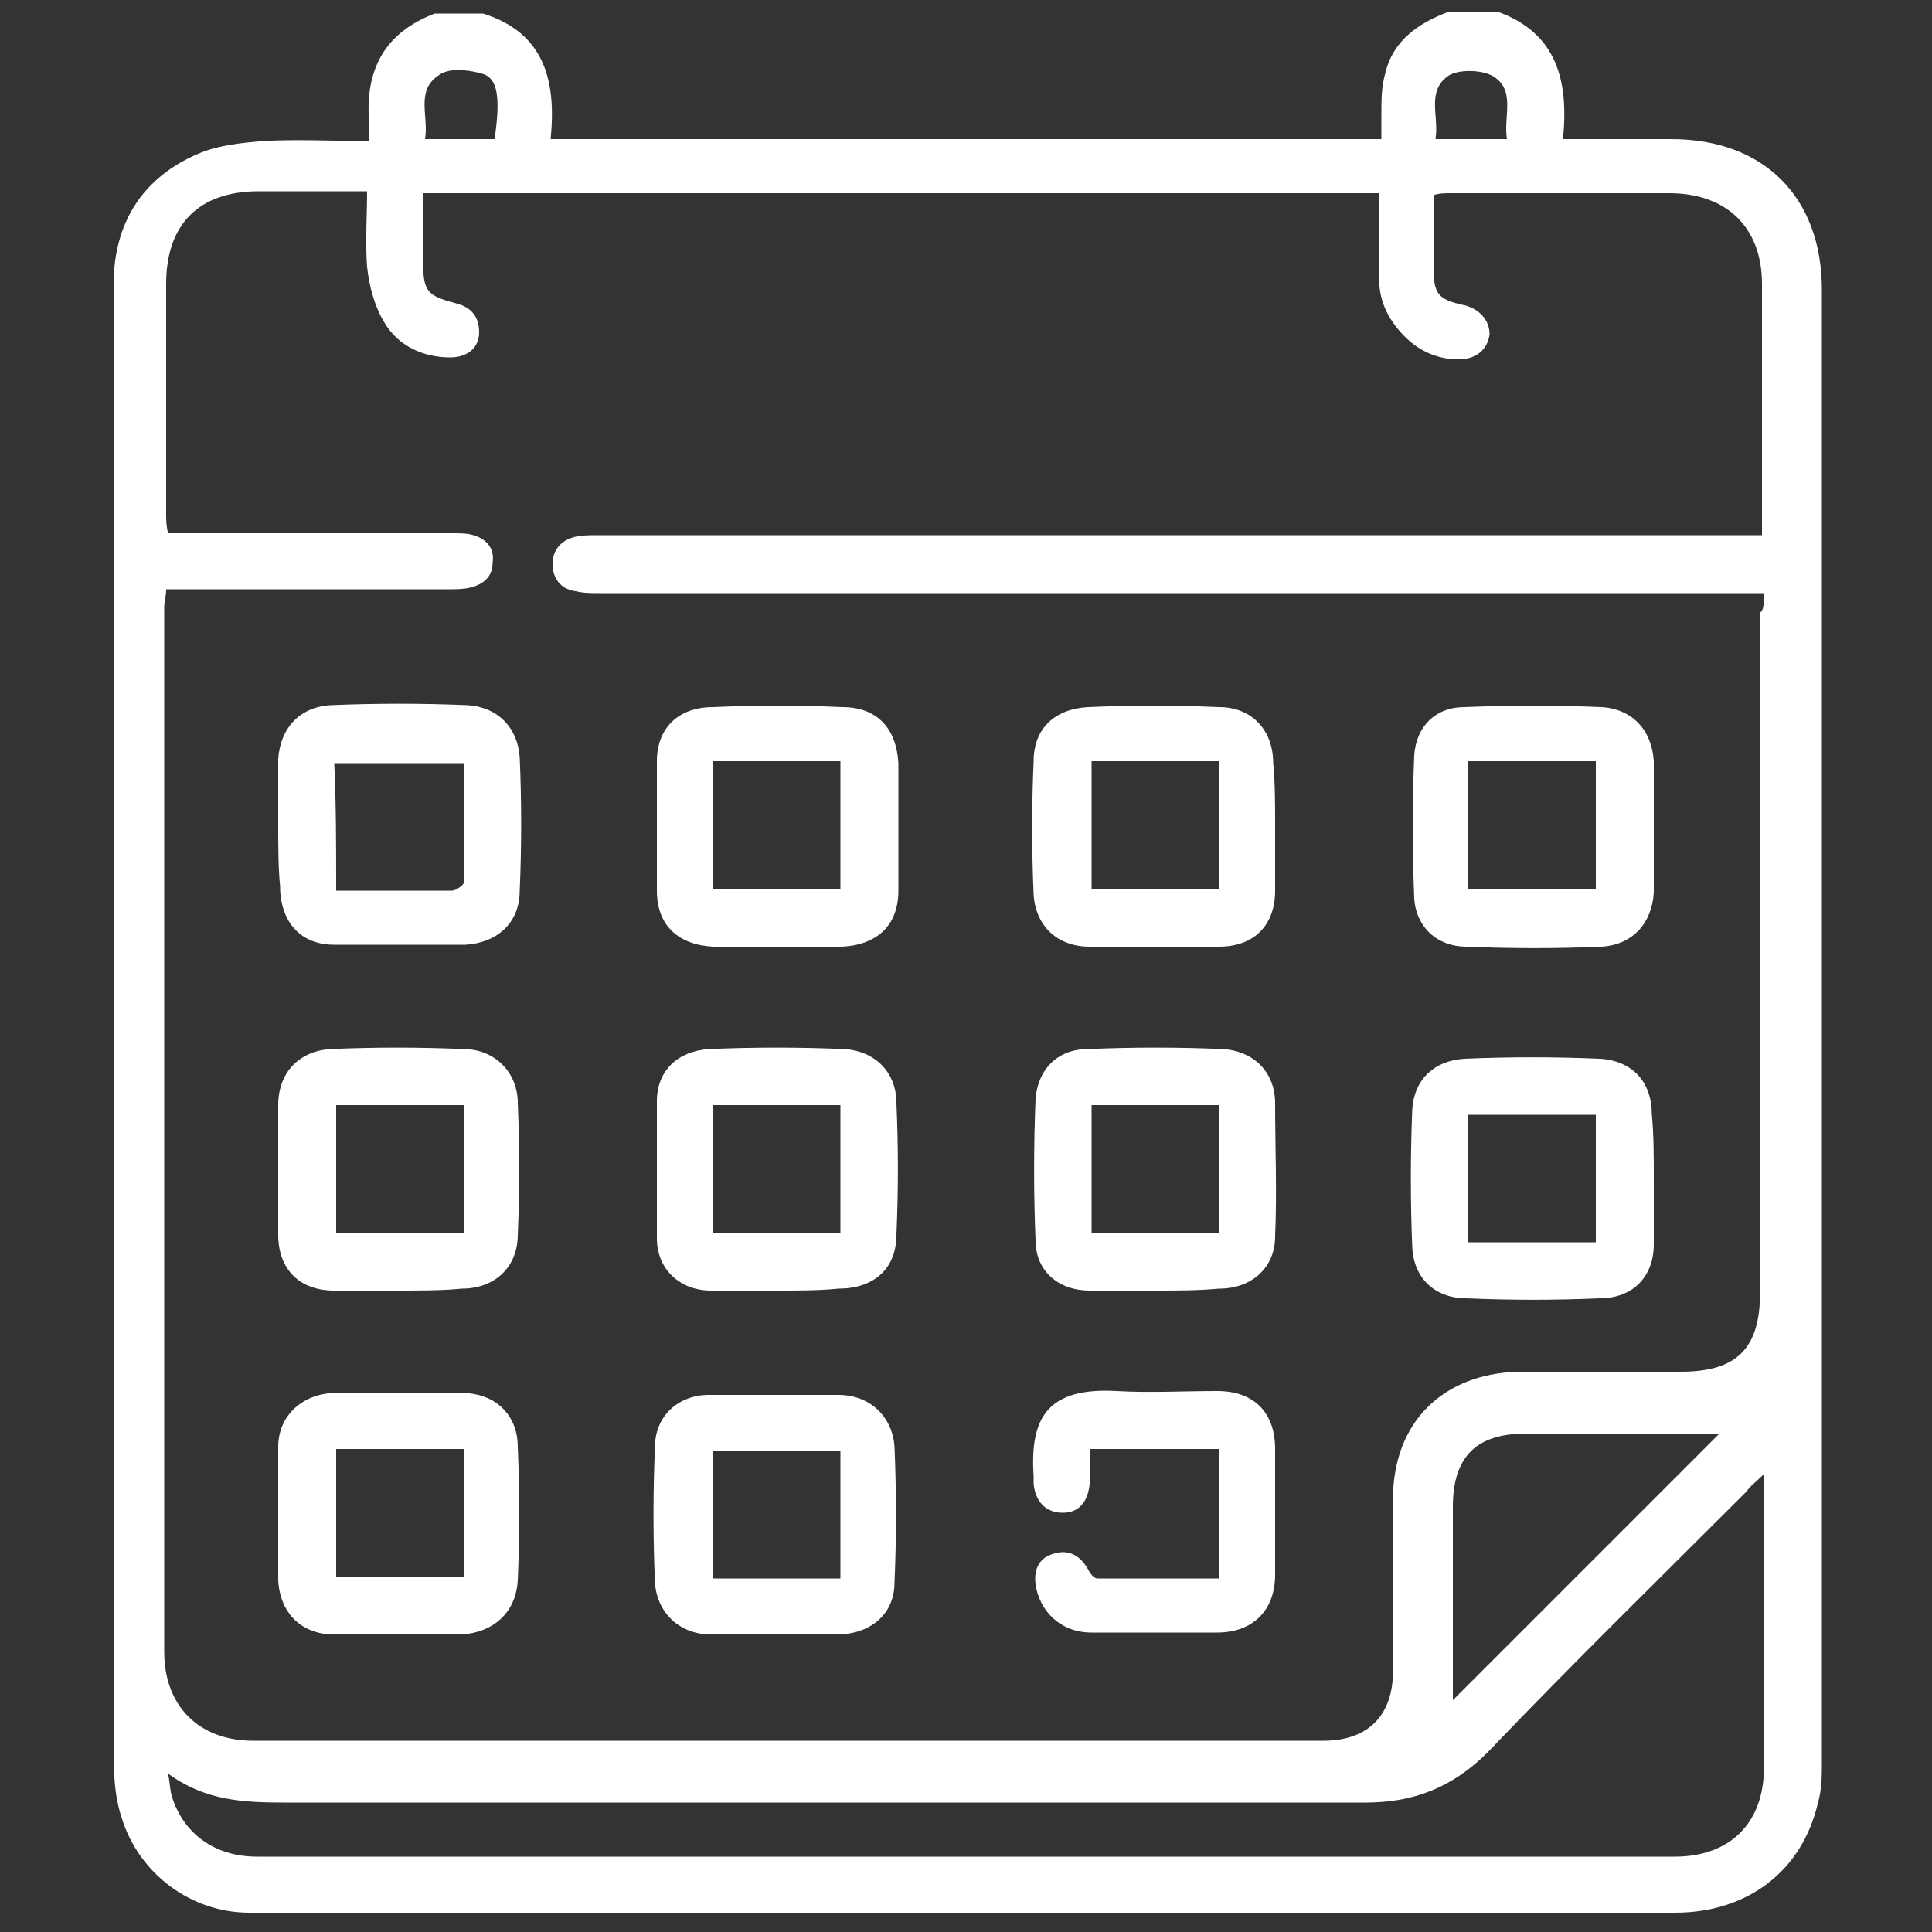
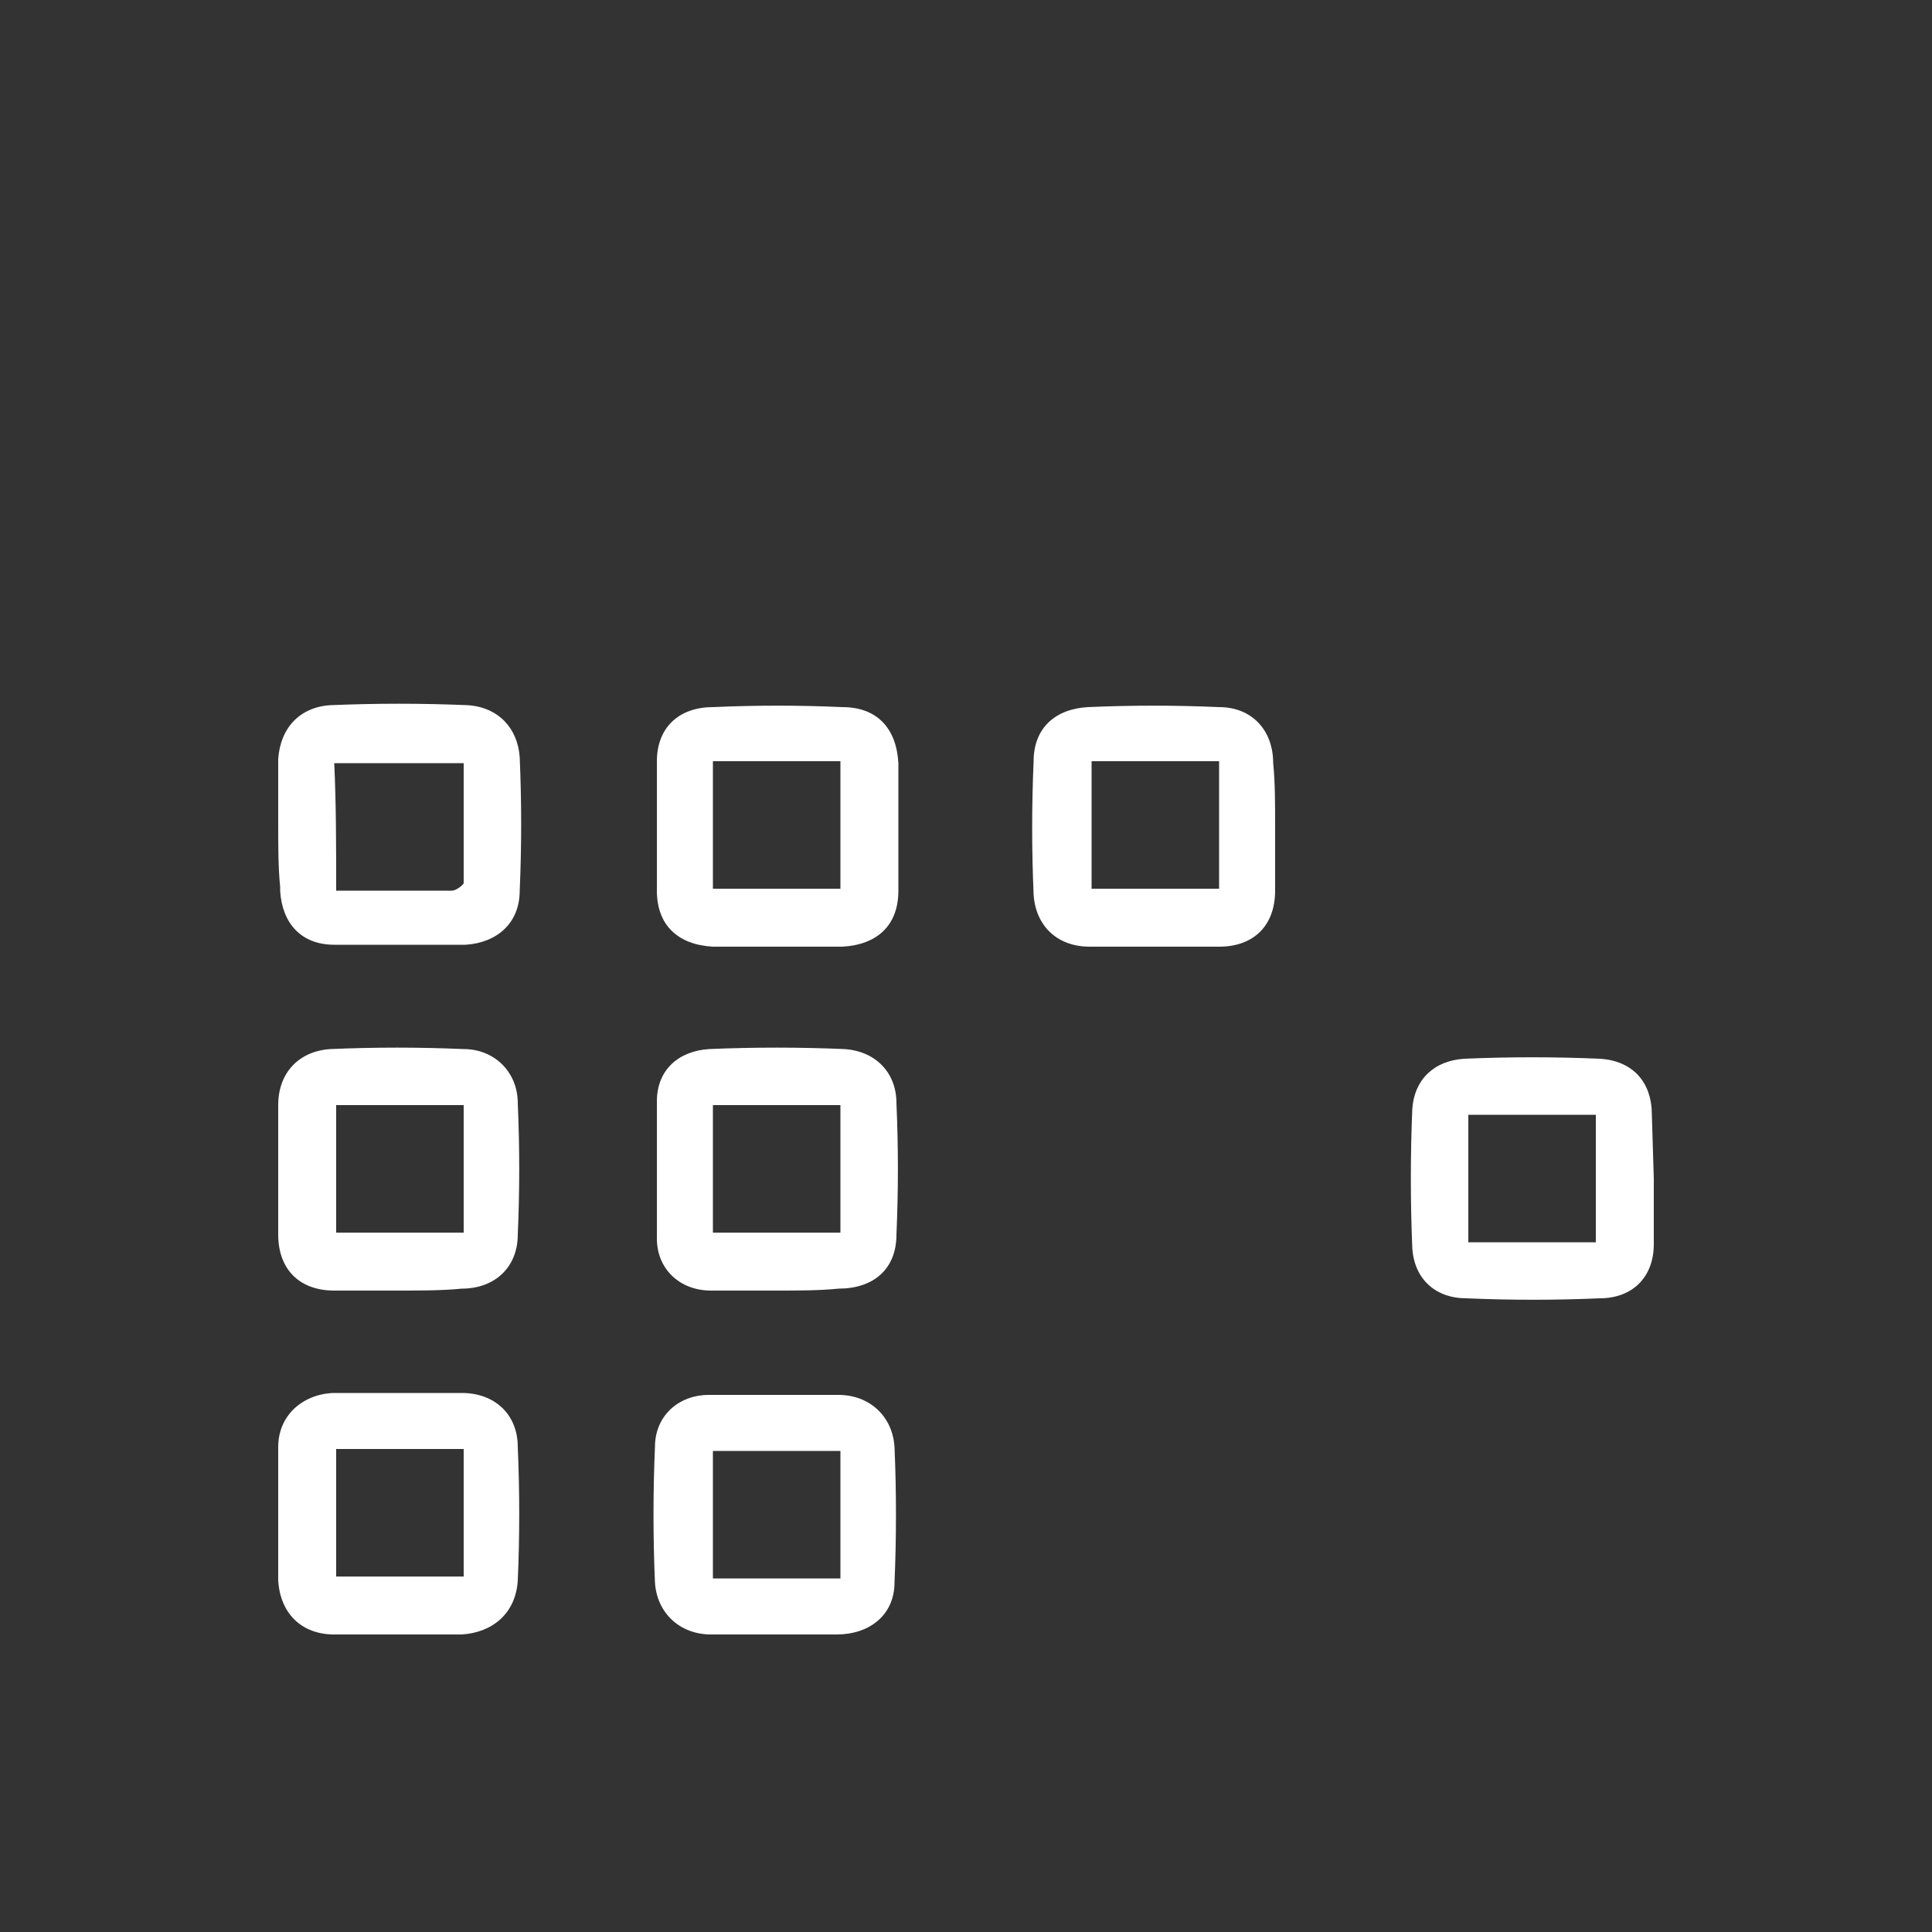
<svg xmlns="http://www.w3.org/2000/svg" width="70" height="70" viewBox="0 0 70 70" fill="none">
  <rect x="0" y="0" width="70" height="70" fill="#333333" stroke="none" />
-   <path d="M15.75 0.49C16.31 0.49 16.94 0.49 17.5 0.49C19.74 1.19 20.16 2.94 19.95 5.04C30.03 5.04 39.97 5.04 50.05 5.04C50.05 4.69 50.05 4.41 50.05 4.13C50.05 3.64 50.05 3.15 50.19 2.66C50.47 1.47 51.38 0.84 52.5 0.42C53.06 0.42 53.69 0.42 54.25 0.42C56.42 1.19 56.84 2.94 56.63 5.04C58.03 5.04 59.29 5.04 60.55 5.04C63.91 5.04 66.01 7.14 66.01 10.5C66.01 28.28 66.01 46.06 66.01 63.84C66.01 64.33 66.01 64.82 65.87 65.31C65.31 67.76 63.35 69.3 60.69 69.3C45.36 69.3 30.03 69.3 14.7 69.3C12.81 69.3 10.92 69.3 9.03 69.3C6.93 69.3 5.04 67.9 4.41 65.87C4.2 65.24 4.13 64.54 4.13 63.91C4.13 46.13 4.13 28.35 4.13 10.57C4.13 10.36 4.13 10.15 4.13 9.87C4.27 7.77 5.39 6.3 7.28 5.53C7.98 5.25 8.75 5.18 9.52 5.11C10.78 5.04 12.11 5.11 13.37 5.11C13.37 4.97 13.37 4.9 13.37 4.9C13.37 4.76 13.37 4.62 13.37 4.41C13.23 2.52 13.93 1.19 15.75 0.49ZM63.91 21.49C63.49 21.49 63.21 21.49 62.93 21.49C49.21 21.49 35.42 21.49 21.7 21.49C21.42 21.49 21.14 21.49 20.86 21.42C20.3 21.35 20.02 20.93 20.02 20.44C20.02 19.95 20.3 19.6 20.79 19.46C21.07 19.39 21.35 19.39 21.63 19.39C35.42 19.39 49.21 19.39 62.93 19.39C63.21 19.39 63.56 19.39 63.84 19.39C63.84 19.11 63.84 18.9 63.84 18.76C63.84 15.96 63.84 13.09 63.84 10.29C63.84 8.26 62.58 7 60.48 7C57.82 7 55.16 7 52.57 7C52.36 7 52.15 7 51.94 7.07C51.94 7.98 51.94 8.82 51.94 9.66C51.94 10.64 52.08 10.85 53.06 11.06C53.62 11.2 53.97 11.62 53.97 12.11C53.9 12.67 53.48 13.02 52.85 13.02C52.01 13.02 51.31 12.67 50.75 12.04C50.19 11.41 49.91 10.71 49.98 9.87C49.98 8.89 49.98 7.98 49.98 7C38.36 7 26.88 7 15.33 7C15.33 7.84 15.33 8.68 15.33 9.45C15.33 10.57 15.47 10.71 16.52 10.99C17.08 11.13 17.36 11.48 17.36 12.04C17.36 12.6 16.94 12.95 16.31 12.95C15.33 12.95 14.42 12.53 13.93 11.69C13.58 11.13 13.37 10.36 13.3 9.66C13.23 8.75 13.3 7.84 13.3 6.93C11.9 6.93 10.64 6.93 9.38 6.93C7.21 6.93 6.02 8.12 6.02 10.29C6.02 13.09 6.02 15.82 6.02 18.62C6.02 18.83 6.02 19.04 6.09 19.32C6.44 19.32 6.65 19.32 6.93 19.32C10.08 19.32 13.23 19.32 16.38 19.32C16.66 19.32 16.94 19.32 17.15 19.39C17.64 19.53 17.92 19.88 17.85 20.37C17.85 20.86 17.57 21.14 17.08 21.28C16.8 21.35 16.52 21.35 16.31 21.35C13.16 21.35 10.01 21.35 6.86 21.35C6.58 21.35 6.3 21.35 6.02 21.35C6.02 21.63 5.95 21.77 5.95 21.98C5.95 34.58 5.95 47.25 5.95 59.85C5.95 61.81 7.21 63.07 9.17 63.07C22.12 63.07 35 63.07 47.95 63.07C49.56 63.07 50.47 62.16 50.47 60.55C50.47 58.45 50.47 56.35 50.47 54.32C50.47 51.52 52.29 49.77 55.02 49.7C56.98 49.7 58.94 49.7 60.9 49.7C62.93 49.7 63.77 48.86 63.77 46.83C63.77 38.64 63.77 30.38 63.77 22.19C63.91 22.12 63.91 21.84 63.91 21.49ZM63.91 53.41C63.63 53.69 63.42 53.83 63.28 54.04C60.13 57.19 56.98 60.27 53.9 63.49C52.64 64.75 51.24 65.31 49.49 65.31C36.4 65.31 23.38 65.31 10.29 65.31C8.82 65.31 7.42 65.24 6.09 64.26C6.16 64.61 6.16 64.89 6.23 65.1C6.65 66.43 7.77 67.27 9.31 67.27C26.46 67.27 43.61 67.27 60.69 67.27C62.65 67.27 63.91 66.08 63.91 64.05C63.91 62.3 63.91 60.62 63.91 58.87C63.91 57.12 63.91 55.37 63.91 53.41ZM62.3 51.94C61.67 51.94 60.83 51.94 59.99 51.94C58.45 51.94 56.84 51.94 55.3 51.94C53.48 51.94 52.64 52.78 52.64 54.6C52.64 56.63 52.64 58.73 52.64 60.76C52.64 61.11 52.64 61.39 52.64 61.6C55.86 58.38 59.15 55.09 62.3 51.94ZM17.92 5.04C18.13 3.57 18.06 2.8 17.43 2.66C16.94 2.52 16.24 2.45 15.89 2.73C15.05 3.29 15.54 4.2 15.4 5.04C16.31 5.04 17.08 5.04 17.92 5.04ZM52.01 5.04C52.92 5.04 53.69 5.04 54.6 5.04C54.46 4.2 54.95 3.22 54.04 2.73C53.62 2.52 52.85 2.52 52.5 2.73C51.66 3.29 52.15 4.2 52.01 5.04Z" fill="white" />
  <path d="M14.42 46.76C13.65 46.76 12.88 46.76 12.11 46.76C10.85 46.76 10.08 45.99 10.08 44.73C10.08 43.19 10.08 41.58 10.08 40.04C10.08 38.85 10.85 38.08 11.97 38.01C13.58 37.94 15.19 37.94 16.8 38.01C17.92 38.01 18.76 38.85 18.76 39.97C18.83 41.58 18.83 43.12 18.76 44.73C18.76 45.92 17.92 46.69 16.73 46.69C16.03 46.76 15.19 46.76 14.42 46.76ZM16.8 40.04C15.19 40.04 13.72 40.04 12.18 40.04C12.18 41.58 12.18 43.12 12.18 44.66C13.72 44.66 15.26 44.66 16.8 44.66C16.8 43.12 16.8 41.65 16.8 40.04Z" fill="white" />
-   <path d="M41.86 46.76C41.09 46.76 40.32 46.76 39.48 46.76C38.36 46.76 37.52 46.06 37.52 44.94C37.45 43.26 37.45 41.51 37.52 39.83C37.59 38.78 38.29 38.01 39.41 38.01C41.02 37.94 42.7 37.94 44.31 38.01C45.43 38.08 46.2 38.85 46.2 39.97C46.2 41.58 46.27 43.19 46.2 44.8C46.2 45.92 45.36 46.69 44.17 46.69C43.4 46.76 42.63 46.76 41.86 46.76ZM39.55 44.66C41.09 44.66 42.63 44.66 44.17 44.66C44.17 43.12 44.17 41.58 44.17 40.04C42.63 40.04 41.09 40.04 39.55 40.04C39.55 41.58 39.55 43.12 39.55 44.66Z" fill="white" />
  <path d="M28.14 46.76C27.37 46.76 26.6 46.76 25.76 46.76C24.64 46.76 23.8 45.99 23.8 44.87C23.8 43.19 23.8 41.58 23.8 39.9C23.8 38.78 24.57 38.08 25.69 38.01C27.3 37.94 28.98 37.94 30.59 38.01C31.71 38.08 32.48 38.85 32.48 39.97C32.55 41.58 32.55 43.12 32.48 44.73C32.48 45.99 31.64 46.69 30.38 46.69C29.68 46.76 28.91 46.76 28.14 46.76ZM25.83 40.04C25.83 41.58 25.83 43.12 25.83 44.66C27.37 44.66 28.91 44.66 30.45 44.66C30.45 43.12 30.45 41.58 30.45 40.04C28.91 40.04 27.37 40.04 25.83 40.04Z" fill="white" />
  <path d="M10.08 29.89C10.08 29.12 10.08 28.35 10.08 27.51C10.15 26.39 10.85 25.62 11.97 25.55C13.65 25.48 15.26 25.48 16.94 25.55C18.06 25.62 18.76 26.39 18.83 27.44C18.9 29.05 18.9 30.66 18.83 32.27C18.83 33.46 17.99 34.16 16.87 34.23C15.26 34.23 13.72 34.23 12.11 34.23C10.92 34.23 10.22 33.46 10.15 32.27C10.15 32.2 10.15 32.2 10.15 32.13C10.08 31.43 10.08 30.66 10.08 29.89ZM12.18 32.27C13.65 32.27 15.05 32.27 16.38 32.27C16.52 32.27 16.8 32.06 16.8 31.99C16.8 30.52 16.8 29.12 16.8 27.65C15.19 27.65 13.72 27.65 12.11 27.65C12.18 29.12 12.18 30.66 12.18 32.27Z" fill="white" />
  <path d="M28.14 34.3C27.37 34.3 26.6 34.3 25.83 34.3C24.57 34.23 23.8 33.53 23.8 32.27C23.8 30.73 23.8 29.12 23.8 27.58C23.8 26.39 24.57 25.62 25.83 25.62C27.37 25.55 28.98 25.55 30.52 25.62C31.78 25.62 32.48 26.39 32.55 27.65C32.55 29.19 32.55 30.73 32.55 32.27C32.55 33.53 31.78 34.23 30.52 34.3C29.68 34.3 28.91 34.3 28.14 34.3ZM30.45 27.58C28.91 27.58 27.37 27.58 25.83 27.58C25.83 29.12 25.83 30.66 25.83 32.2C27.37 32.2 28.91 32.2 30.45 32.2C30.45 30.66 30.45 29.19 30.45 27.58Z" fill="white" />
-   <path d="M59.92 29.96C59.92 30.73 59.92 31.5 59.92 32.34C59.85 33.46 59.15 34.23 58.03 34.3C56.42 34.37 54.74 34.37 53.13 34.3C52.08 34.3 51.31 33.6 51.24 32.55C51.17 30.8 51.17 29.12 51.24 27.37C51.31 26.32 52.01 25.62 53.06 25.62C54.74 25.55 56.35 25.55 58.03 25.62C59.15 25.69 59.85 26.46 59.92 27.58C59.92 28.35 59.92 29.19 59.92 29.96ZM57.82 27.58C56.28 27.58 54.74 27.58 53.2 27.58C53.2 29.12 53.2 30.66 53.2 32.2C54.74 32.2 56.28 32.2 57.82 32.2C57.82 30.66 57.82 29.12 57.82 27.58Z" fill="white" />
-   <path d="M59.92 42.7C59.92 43.47 59.92 44.24 59.92 45.08C59.92 46.27 59.15 47.04 57.96 47.04C56.35 47.11 54.74 47.11 53.13 47.04C52.01 47.04 51.24 46.34 51.17 45.22C51.1 43.54 51.1 41.86 51.17 40.18C51.24 39.13 51.94 38.43 53.06 38.36C54.67 38.29 56.35 38.29 57.96 38.36C59.15 38.43 59.85 39.2 59.85 40.39C59.92 41.09 59.92 41.93 59.92 42.7ZM57.82 40.39C56.28 40.39 54.74 40.39 53.2 40.39C53.2 41.93 53.2 43.47 53.2 45.01C54.74 45.01 56.28 45.01 57.82 45.01C57.82 43.47 57.82 41.93 57.82 40.39Z" fill="white" />
+   <path d="M59.92 42.7C59.92 43.47 59.92 44.24 59.92 45.08C59.92 46.27 59.15 47.04 57.96 47.04C56.35 47.11 54.74 47.11 53.13 47.04C52.01 47.04 51.24 46.34 51.17 45.22C51.1 43.54 51.1 41.86 51.17 40.18C51.24 39.13 51.94 38.43 53.06 38.36C54.67 38.29 56.35 38.29 57.96 38.36C59.15 38.43 59.85 39.2 59.85 40.39ZM57.82 40.39C56.28 40.39 54.74 40.39 53.2 40.39C53.2 41.93 53.2 43.47 53.2 45.01C54.74 45.01 56.28 45.01 57.82 45.01C57.82 43.47 57.82 41.93 57.82 40.39Z" fill="white" />
  <path d="M46.2 29.96C46.2 30.73 46.2 31.5 46.2 32.27C46.2 33.53 45.43 34.3 44.17 34.3C42.63 34.3 41.02 34.3 39.48 34.3C38.29 34.3 37.52 33.53 37.45 32.41C37.38 30.8 37.38 29.19 37.45 27.58C37.45 26.39 38.22 25.69 39.41 25.62C41.02 25.55 42.56 25.55 44.17 25.62C45.36 25.62 46.13 26.46 46.13 27.65C46.2 28.35 46.2 29.12 46.2 29.96ZM44.17 27.58C42.56 27.58 41.09 27.58 39.55 27.58C39.55 29.12 39.55 30.66 39.55 32.2C41.09 32.2 42.63 32.2 44.17 32.2C44.17 30.66 44.17 29.19 44.17 27.58Z" fill="white" />
  <path d="M14.42 59.22C13.65 59.22 12.88 59.22 12.11 59.22C10.92 59.22 10.15 58.45 10.08 57.26C10.08 55.65 10.08 54.04 10.08 52.43C10.08 51.31 10.92 50.54 12.04 50.47C13.58 50.47 15.19 50.47 16.73 50.47C17.92 50.47 18.76 51.24 18.76 52.43C18.83 54.04 18.83 55.65 18.76 57.26C18.69 58.45 17.85 59.15 16.73 59.22C15.96 59.22 15.19 59.22 14.42 59.22ZM12.18 52.5C12.18 54.11 12.18 55.65 12.18 57.12C13.72 57.12 15.26 57.12 16.8 57.12C16.8 55.58 16.8 54.04 16.8 52.5C15.19 52.5 13.72 52.5 12.18 52.5Z" fill="white" />
  <path d="M28.14 59.22C27.37 59.22 26.6 59.22 25.76 59.22C24.64 59.22 23.8 58.45 23.73 57.33C23.66 55.72 23.66 54.04 23.73 52.43C23.73 51.31 24.57 50.54 25.69 50.54C27.23 50.54 28.84 50.54 30.38 50.54C31.5 50.54 32.34 51.31 32.41 52.43C32.48 54.04 32.48 55.72 32.41 57.33C32.41 58.52 31.5 59.22 30.31 59.22C29.68 59.22 28.91 59.22 28.14 59.22ZM30.45 57.19C30.45 55.65 30.45 54.11 30.45 52.57C28.91 52.57 27.37 52.57 25.83 52.57C25.83 54.11 25.83 55.65 25.83 57.19C27.37 57.19 28.91 57.19 30.45 57.19Z" fill="white" />
-   <path d="M44.17 57.19C44.17 55.58 44.17 54.11 44.17 52.5C42.63 52.5 41.16 52.5 39.48 52.5C39.48 52.92 39.48 53.34 39.48 53.76C39.41 54.46 39.06 54.81 38.5 54.81C37.94 54.81 37.52 54.46 37.45 53.76C37.45 53.69 37.45 53.55 37.45 53.48C37.31 51.38 37.94 50.26 40.46 50.4C41.65 50.47 42.91 50.4 44.1 50.4C45.43 50.4 46.2 51.17 46.2 52.5C46.2 54.04 46.2 55.58 46.2 57.05C46.2 58.38 45.36 59.15 44.1 59.15C42.56 59.15 41.02 59.15 39.55 59.15C38.43 59.15 37.66 58.38 37.52 57.4C37.45 56.84 37.66 56.42 38.22 56.28C38.71 56.14 39.13 56.35 39.41 56.84C39.48 56.98 39.62 57.19 39.76 57.19C41.23 57.19 42.7 57.19 44.17 57.19Z" fill="white" />
</svg>